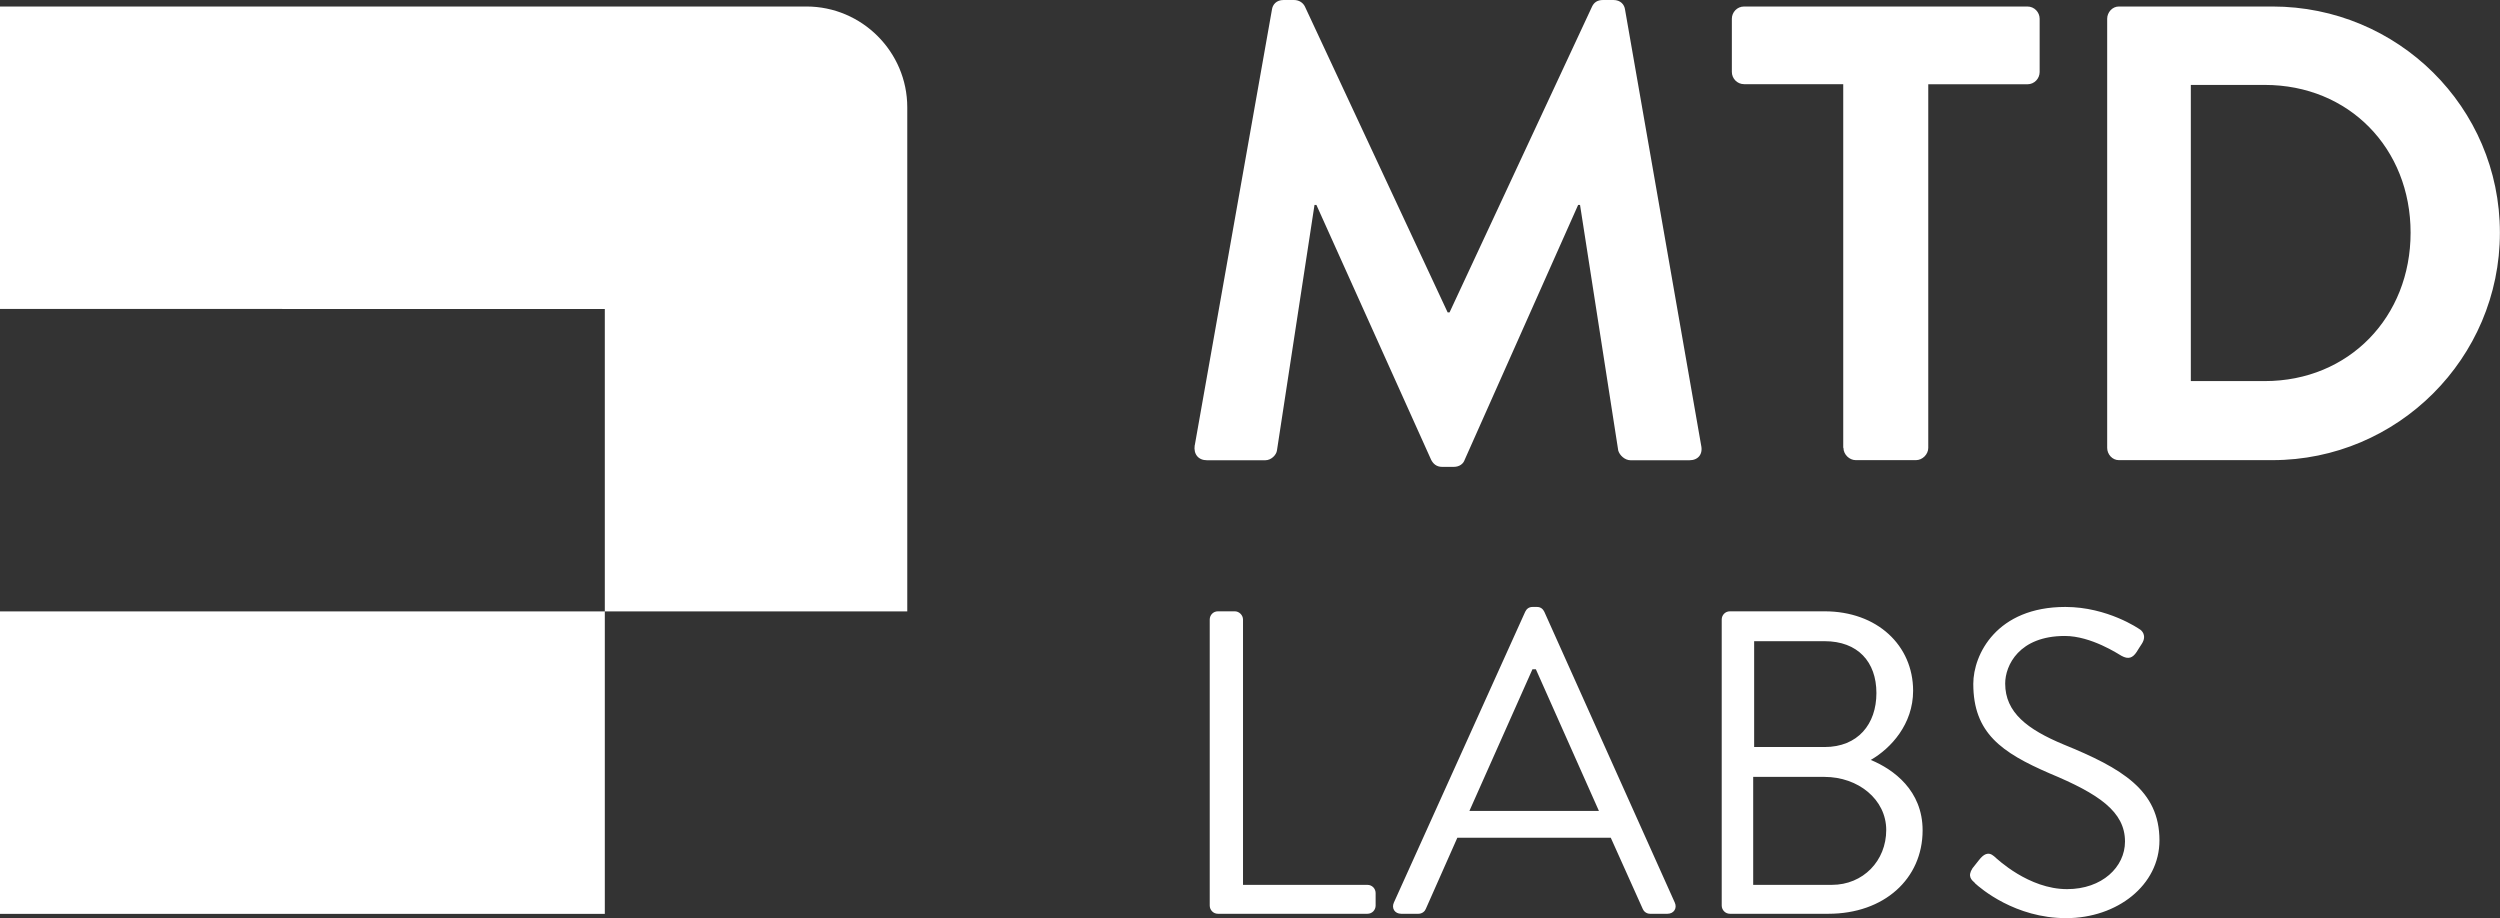
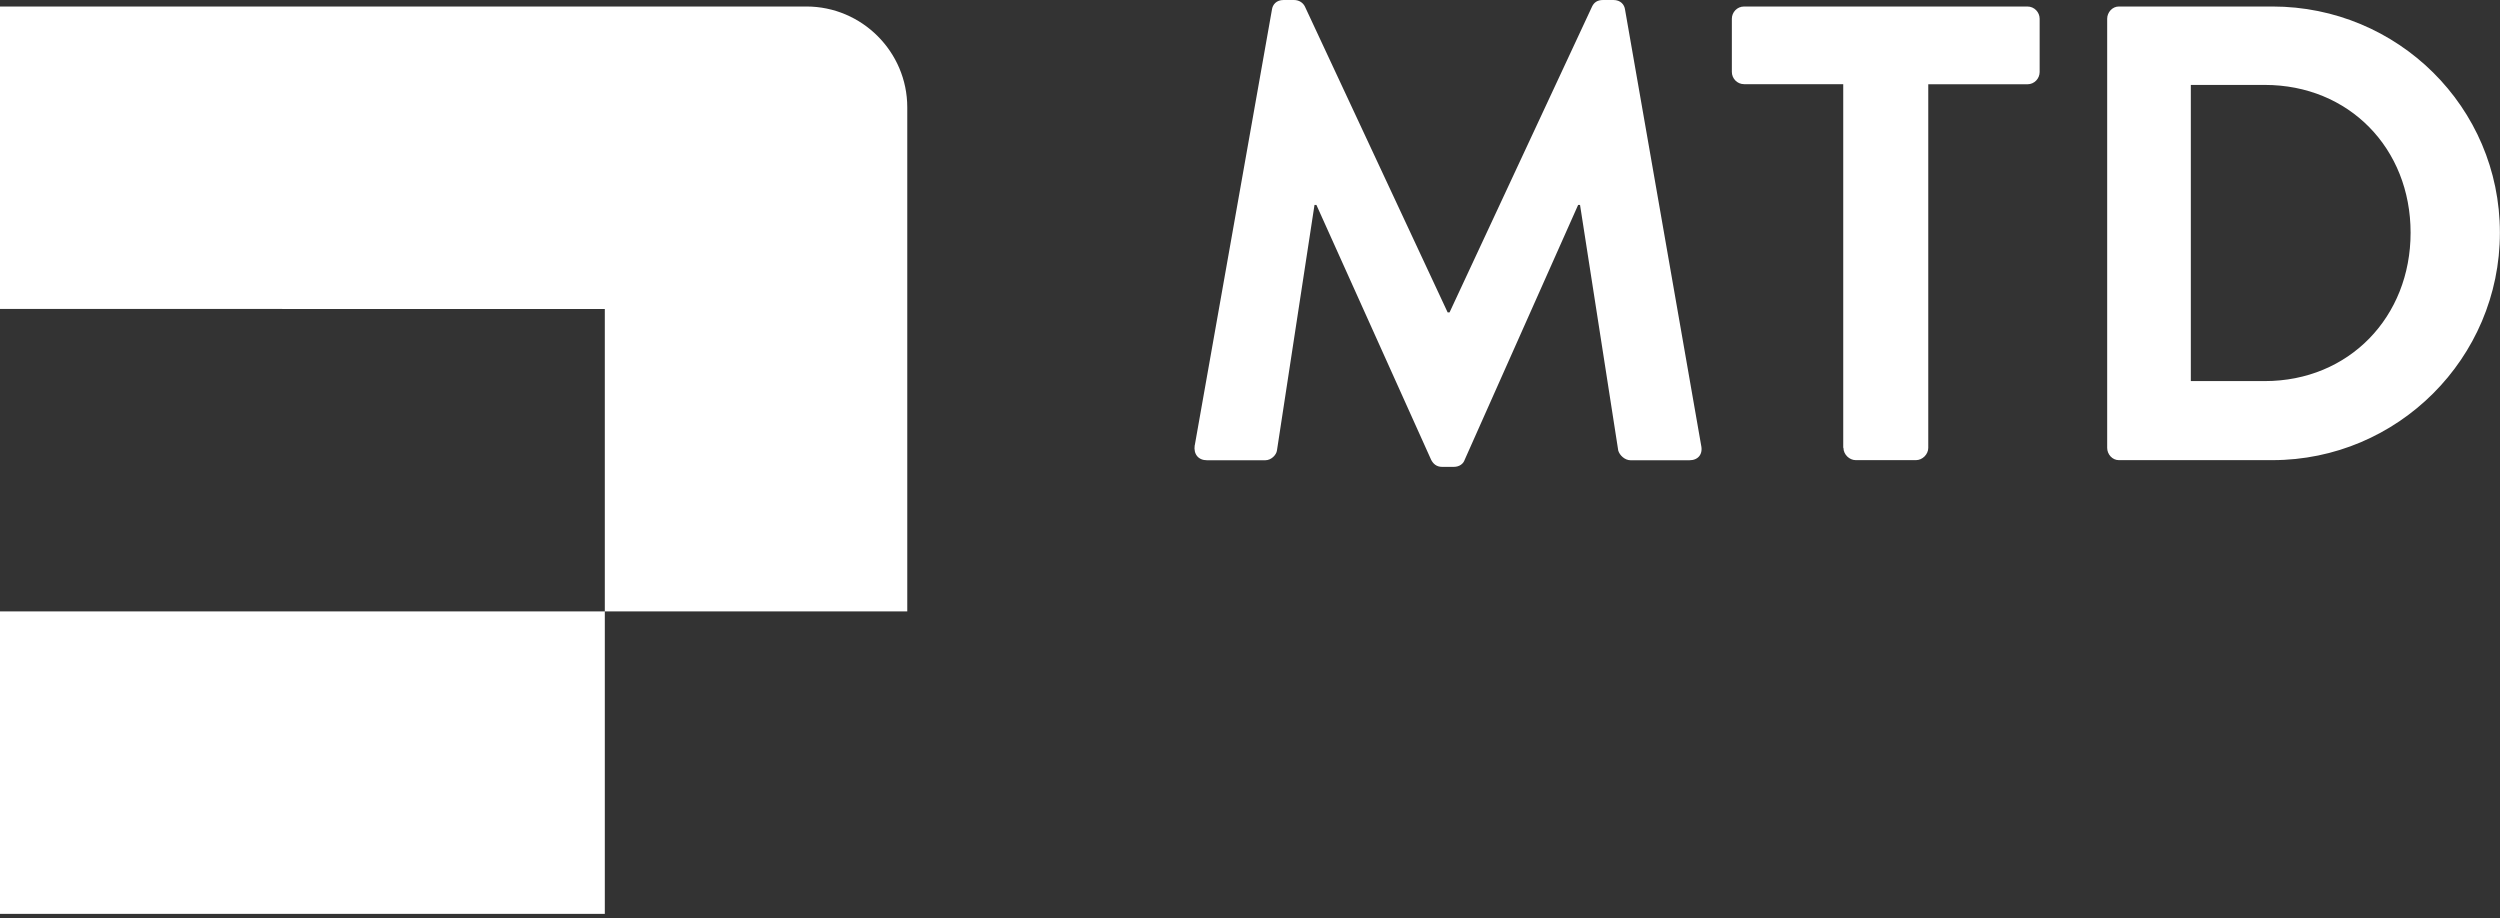
<svg xmlns="http://www.w3.org/2000/svg" id="Ebene_1" data-name="Ebene 1" viewBox="0 0 234.33 86.06">
  <rect x="0" y="0" width="234.33" height="86.06" fill="#333333" stroke="none" />
  <defs>
    <style>
      .cls-1 {
        fill-rule: evenodd;
      }

      .cls-1, .cls-2 {
        fill: #fff;
      }
    </style>
  </defs>
-   <path class="cls-1" d="M75.59.61c5.2,0,9.45,4.25,9.45,9.45v47.25h-28.35v28.35H0v-28.35h56.69v-28.35H0V.61h75.59Z" />
+   <path class="cls-1" d="M75.59.61c5.2,0,9.45,4.25,9.45,9.45v47.25h-28.35v28.35H0v-28.35h56.69v-28.35H0V.61Z" />
  <path class="cls-2" d="M111.98,41.74c-.12.85.36,1.4,1.15,1.4h5.47c.55,0,1.03-.49,1.09-.91l3.52-23.02h.18l10.75,23.88c.18.36.49.67,1.03.67h1.09c.55,0,.91-.3,1.03-.67l10.63-23.88h.18l3.58,23.02c.12.43.61.91,1.15.91h5.53c.79,0,1.28-.55,1.09-1.4L152.32.91c-.06-.49-.43-.91-1.09-.91h-.97c-.55,0-.85.24-1.03.61l-13.36,28.67h-.18L122.31.61c-.18-.36-.55-.61-1.03-.61h-.97c-.67,0-1.03.43-1.09.91l-7.23,40.82h0ZM172.79,41.98c0,.61.55,1.15,1.15,1.15h5.65c.61,0,1.15-.55,1.15-1.15V7.9h9.29c.67,0,1.15-.55,1.15-1.15V1.76c0-.61-.49-1.15-1.15-1.15h-26.55c-.67,0-1.15.55-1.15,1.15v4.98c0,.61.49,1.15,1.15,1.15h9.29v34.08h0ZM197.51,41.98c0,.61.49,1.15,1.09,1.15h14.4c11.72,0,21.32-9.54,21.32-21.32S224.73.61,213,.61h-14.4c-.61,0-1.09.55-1.09,1.15v40.22h0ZM205.35,35.72V7.96h6.93c7.9,0,13.67,5.95,13.67,13.85s-5.77,13.91-13.67,13.91h-6.93Z" />
-   <path class="cls-2" d="M113.39,84.88c0,.4.32.77.77.77h14.01c.45,0,.77-.36.77-.77v-1.17c0-.41-.32-.77-.77-.77h-11.66v-24.87c0-.41-.36-.77-.77-.77h-1.58c-.45,0-.77.36-.77.77v26.81h0ZM131.33,85.65h1.62c.36,0,.61-.24.69-.45l2.96-6.68h14.38l3,6.68c.08.2.32.45.69.45h1.62c.61,0,.93-.53.69-1.05l-12.23-27.26c-.12-.24-.32-.45-.69-.45h-.41c-.36,0-.57.2-.69.45l-12.31,27.26c-.24.53.08,1.05.69,1.05h0ZM137.73,76.01l5.91-13.28h.32c1.98,4.41,3.93,8.87,5.91,13.28h-12.15ZM161.38,84.88c0,.4.32.77.77.77h9.23c5.22,0,8.83-3.28,8.83-7.82,0-3.73-2.71-5.71-4.86-6.6,1.9-1.09,3.97-3.36,3.97-6.48,0-4.25-3.36-7.45-8.3-7.45h-8.87c-.45,0-.77.36-.77.77v26.81h0ZM164.42,70.02v-9.92h6.6c3.12,0,4.86,1.94,4.86,4.86s-1.74,5.06-4.86,5.06h-6.6ZM164.33,82.94v-10.12h6.68c3.16,0,5.79,2.11,5.79,4.98s-2.15,5.14-5.1,5.14h-7.37ZM185.11,82.78c.53.49,3.77,3.28,8.55,3.28s8.75-3.08,8.75-7.29c0-4.7-3.52-6.76-8.99-8.99-3.4-1.42-5.47-3-5.47-5.71,0-1.7,1.3-4.46,5.59-4.46,2.47,0,5.02,1.7,5.31,1.86.65.36,1.05.2,1.42-.36.16-.24.32-.53.49-.77.49-.77,0-1.26-.24-1.38,0,0-2.96-2.07-6.93-2.07-6.44,0-8.63,4.45-8.63,7.21,0,4.62,2.67,6.44,7.13,8.38,4.66,1.94,7.09,3.6,7.09,6.4,0,2.39-2.15,4.46-5.43,4.46-3.6,0-6.56-2.83-6.84-3.08-.57-.49-1.01-.16-1.42.36-.2.24-.41.53-.61.77-.49.77-.08,1.09.24,1.38h0Z" />
</svg>